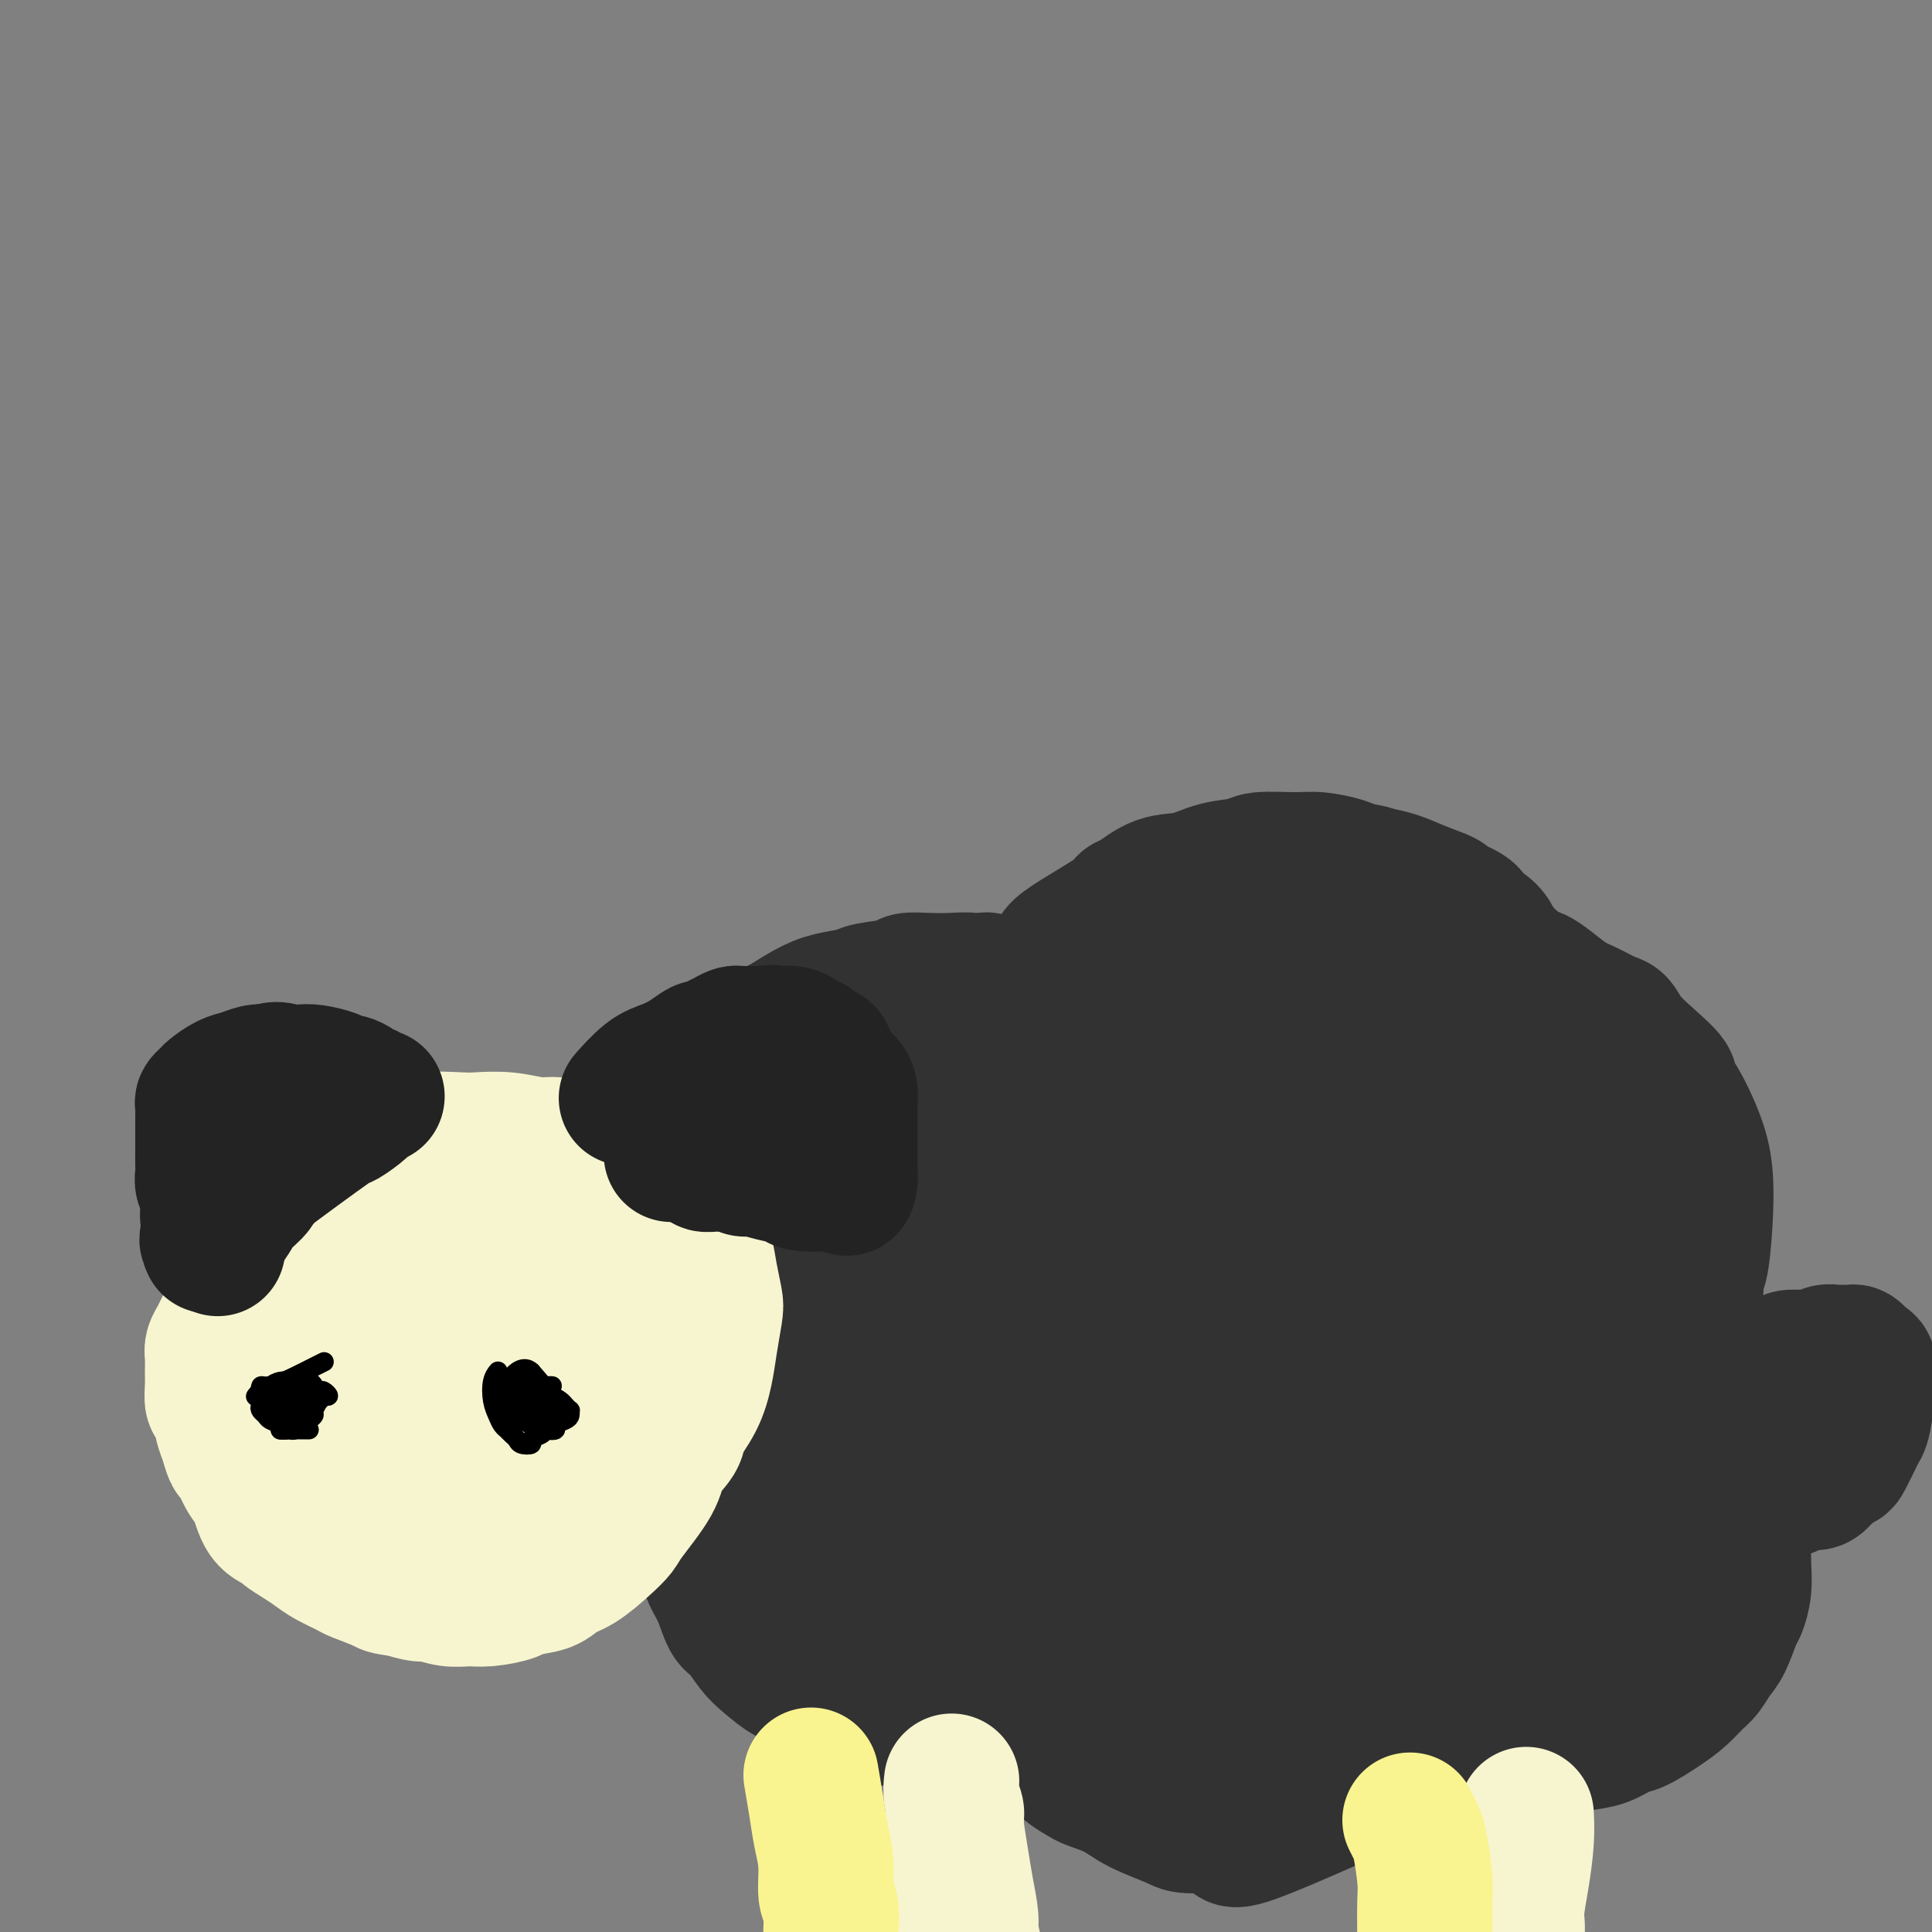
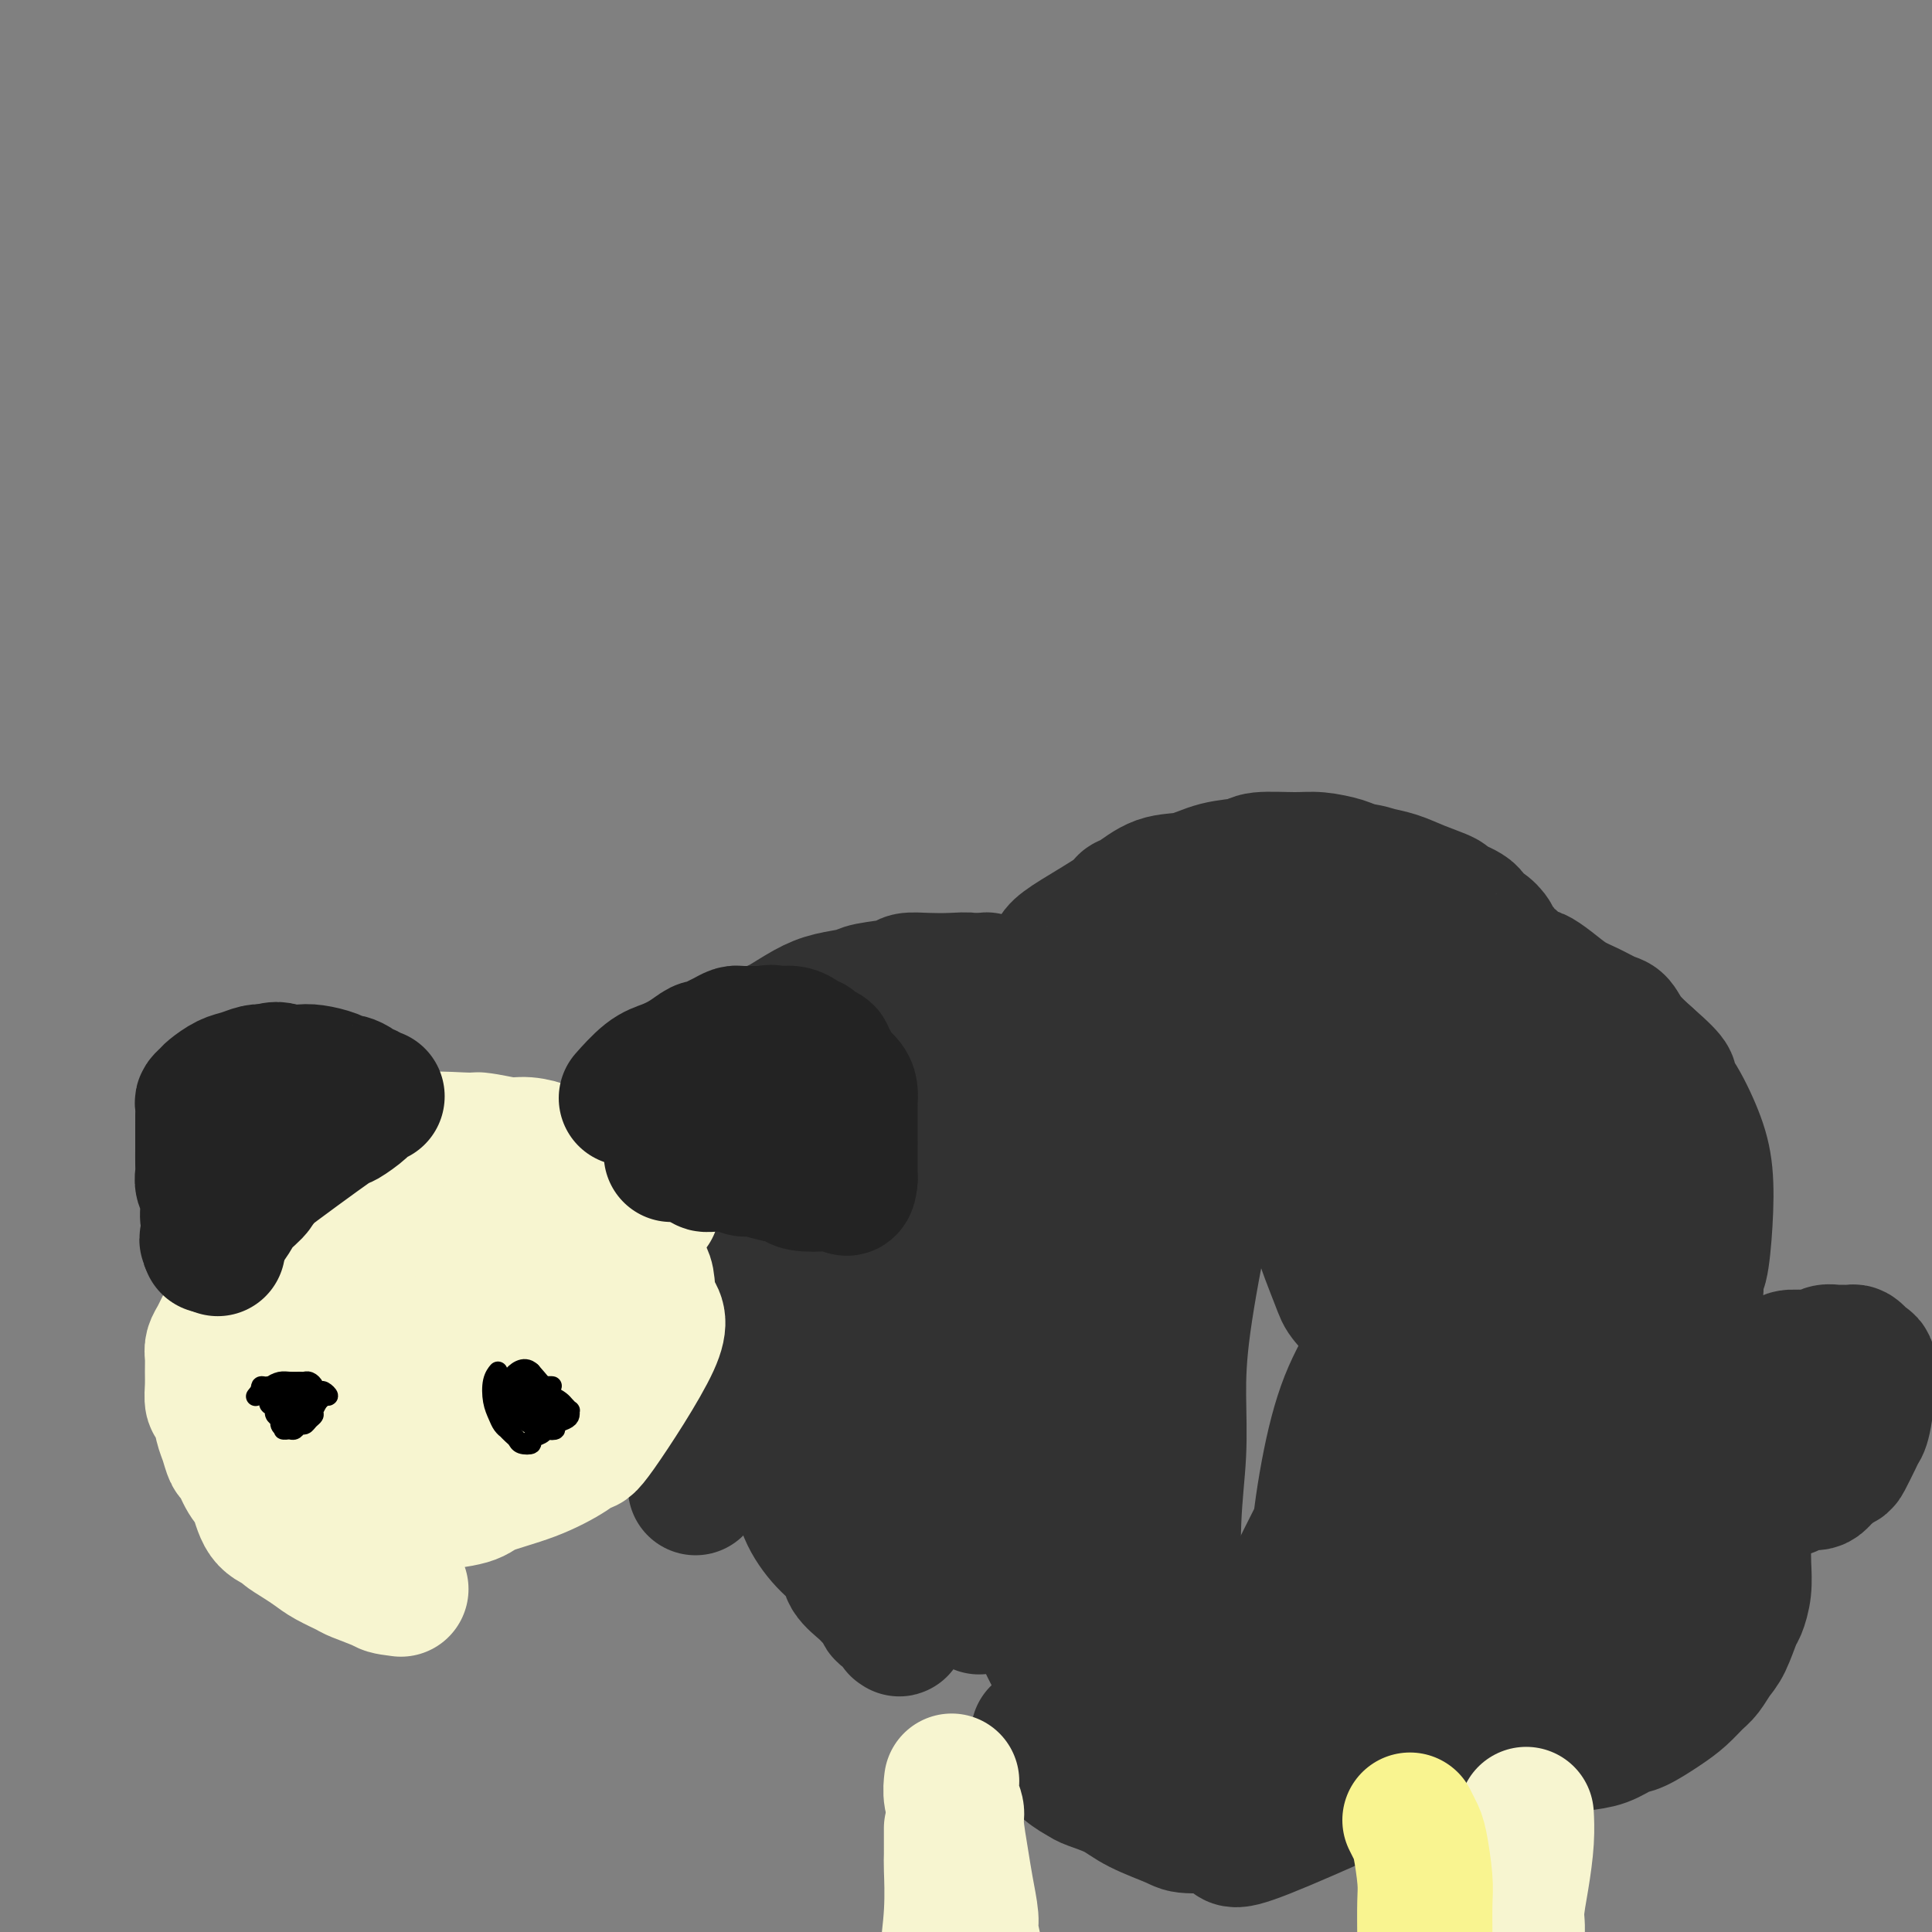
<svg xmlns="http://www.w3.org/2000/svg" viewBox="0 0 400 400" version="1.1">
  <rect x="0" y="0" width="400" height="400" fill="#808080" stroke="none" />
  <g fill="none" stroke="#323232" stroke-width="28" stroke-linecap="round" stroke-linejoin="round">
    <path d="M138,262c-0.000,-0.001 -0.000,-0.001 0,0c0.000,0.001 0.001,0.005 0,0c-0.001,-0.005 -0.004,-0.019 0,0c0.004,0.019 0.014,0.070 0,0c-0.014,-0.070 -0.054,-0.261 0,0c0.054,0.261 0.201,0.974 0,0c-0.201,-0.974 -0.749,-3.635 -1,-6c-0.251,-2.365 -0.206,-4.433 0,-6c0.206,-1.567 0.572,-2.632 1,-4c0.428,-1.368 0.919,-3.040 1,-4c0.081,-0.960 -0.248,-1.207 0,-2c0.248,-0.793 1.073,-2.133 2,-4c0.927,-1.867 1.956,-4.261 3,-6c1.044,-1.739 2.101,-2.825 3,-4c0.899,-1.175 1.638,-2.441 2,-3c0.362,-0.559 0.345,-0.410 1,-1c0.655,-0.590 1.980,-1.919 3,-3c1.020,-1.081 1.734,-1.914 3,-3c1.266,-1.086 3.085,-2.423 4,-3c0.915,-0.577 0.926,-0.392 2,-1c1.074,-0.608 3.209,-2.008 5,-3c1.791,-0.992 3.237,-1.576 5,-2c1.763,-0.424 3.842,-0.688 5,-1c1.158,-0.312 1.393,-0.672 3,-1c1.607,-0.328 4.585,-0.625 6,-1c1.415,-0.375 1.266,-0.829 2,-1c0.734,-0.171 2.351,-0.060 4,0c1.649,0.060 3.328,0.068 5,0c1.672,-0.068 3.335,-0.210 4,0c0.665,0.210 0.333,0.774 1,1c0.667,0.226 2.334,0.113 4,0" />
    <path d="M206,204c4.351,0.072 2.227,0.751 2,1c-0.227,0.249 1.442,0.066 2,0c0.558,-0.066 0.006,-0.017 0,0c-0.006,0.017 0.533,0.002 1,0c0.467,-0.002 0.860,0.011 1,0c0.140,-0.011 0.026,-0.045 0,0c-0.026,0.045 0.037,0.167 0,0c-0.037,-0.167 -0.175,-0.625 0,-1c0.175,-0.375 0.661,-0.666 1,-1c0.339,-0.334 0.529,-0.709 1,-1c0.471,-0.291 1.223,-0.497 2,-1c0.777,-0.503 1.580,-1.301 2,-2c0.420,-0.699 0.456,-1.298 1,-2c0.544,-0.702 1.596,-1.505 4,-3c2.404,-1.495 6.161,-3.681 8,-5c1.839,-1.319 1.760,-1.772 2,-2c0.240,-0.228 0.800,-0.232 2,-1c1.200,-0.768 3.041,-2.301 5,-3c1.959,-0.699 4.036,-0.565 6,-1c1.964,-0.435 3.815,-1.438 6,-2c2.185,-0.562 4.704,-0.684 6,-1c1.296,-0.316 1.369,-0.828 3,-1c1.631,-0.172 4.819,-0.005 7,0c2.181,0.005 3.357,-0.153 5,0c1.643,0.153 3.755,0.615 5,1c1.245,0.385 1.622,0.692 2,1" />
    <path d="M280,180c3.889,0.500 4.110,0.749 5,1c0.890,0.251 2.449,0.504 4,1c1.551,0.496 3.094,1.236 5,2c1.906,0.764 4.177,1.552 5,2c0.823,0.448 0.200,0.558 1,1c0.800,0.442 3.023,1.218 4,2c0.977,0.782 0.710,1.572 1,2c0.290,0.428 1.139,0.496 2,1c0.861,0.504 1.733,1.444 2,2c0.267,0.556 -0.072,0.727 0,1c0.072,0.273 0.555,0.648 1,1c0.445,0.352 0.850,0.683 1,1c0.150,0.317 0.043,0.621 0,1c-0.043,0.379 -0.023,0.831 0,1c0.023,0.169 0.048,0.053 0,0c-0.048,-0.053 -0.169,-0.043 0,0c0.169,0.043 0.627,0.121 1,0c0.373,-0.121 0.662,-0.440 1,0c0.338,0.440 0.726,1.640 1,2c0.274,0.360 0.436,-0.118 1,0c0.564,0.118 1.532,0.832 2,1c0.468,0.168 0.436,-0.211 1,0c0.564,0.211 1.723,1.011 3,2c1.277,0.989 2.672,2.168 4,3c1.328,0.832 2.588,1.317 4,2c1.412,0.683 2.976,1.565 4,2c1.024,0.435 1.506,0.425 2,1c0.494,0.575 0.998,1.736 2,3c1.002,1.264 2.501,2.632 4,4" />
    <path d="M341,219c6.565,5.696 4.478,4.935 4,5c-0.478,0.065 0.654,0.957 2,3c1.346,2.043 2.906,5.238 4,8c1.094,2.762 1.720,5.093 2,8c0.280,2.907 0.212,6.392 0,10c-0.212,3.608 -0.569,7.338 -1,9c-0.431,1.662 -0.935,1.255 -1,2c-0.065,0.745 0.310,2.643 0,4c-0.310,1.357 -1.305,2.173 -2,3c-0.695,0.827 -1.089,1.664 -2,3c-0.911,1.336 -2.338,3.170 -3,4c-0.662,0.830 -0.559,0.656 -1,1c-0.441,0.344 -1.425,1.206 -2,2c-0.575,0.794 -0.743,1.519 -1,2c-0.257,0.481 -0.605,0.718 -1,1c-0.395,0.282 -0.836,0.610 -1,1c-0.164,0.390 -0.052,0.844 0,1c0.052,0.156 0.042,0.016 0,0c-0.042,-0.016 -0.118,0.094 0,0c0.118,-0.094 0.429,-0.390 1,0c0.571,0.390 1.404,1.468 2,2c0.596,0.532 0.957,0.520 2,1c1.043,0.480 2.768,1.452 4,2c1.232,0.548 1.969,0.673 3,1c1.031,0.327 2.354,0.857 3,1c0.646,0.143 0.613,-0.102 1,0c0.387,0.102 1.193,0.551 2,1" />
    <path d="M356,294c2.747,1.451 1.114,0.078 1,1c-0.114,0.922 1.290,4.139 2,6c0.710,1.861 0.727,2.366 1,4c0.273,1.634 0.802,4.396 1,7c0.198,2.604 0.065,5.051 0,7c-0.065,1.949 -0.062,3.400 0,5c0.062,1.600 0.182,3.348 0,5c-0.182,1.652 -0.668,3.209 -1,4c-0.332,0.791 -0.511,0.816 -1,2c-0.489,1.184 -1.288,3.528 -2,5c-0.712,1.472 -1.336,2.073 -2,3c-0.664,0.927 -1.368,2.178 -2,3c-0.632,0.822 -1.193,1.213 -2,2c-0.807,0.787 -1.860,1.969 -3,3c-1.140,1.031 -2.368,1.911 -4,3c-1.632,1.089 -3.667,2.386 -5,3c-1.333,0.614 -1.963,0.544 -3,1c-1.037,0.456 -2.482,1.439 -4,2c-1.518,0.561 -3.109,0.700 -5,1c-1.891,0.300 -4.083,0.760 -6,1c-1.917,0.240 -3.560,0.261 -6,0c-2.440,-0.261 -5.676,-0.802 -7,-1c-1.324,-0.198 -0.737,-0.053 -1,0c-0.263,0.053 -1.377,0.014 -2,0c-0.623,-0.014 -0.755,-0.004 -1,0c-0.245,0.004 -0.602,0.001 -1,0c-0.398,-0.001 -0.838,-0.000 -1,0c-0.162,0.000 -0.046,0.000 0,0c0.046,-0.000 0.023,-0.000 0,0" />
    <path d="M302,361c-4.626,0.151 -1.192,0.027 0,0c1.192,-0.027 0.143,0.043 0,0c-0.143,-0.043 0.622,-0.197 0,0c-0.622,0.197 -2.629,0.747 -1,0c1.629,-0.747 6.894,-2.790 -1,1c-7.894,3.790 -28.947,13.413 -38,17c-9.053,3.587 -6.107,1.137 -7,0c-0.893,-1.137 -5.626,-0.963 -8,-1c-2.374,-0.037 -2.389,-0.286 -4,-1c-1.611,-0.714 -4.818,-1.895 -7,-3c-2.182,-1.105 -3.337,-2.135 -5,-3c-1.663,-0.865 -3.833,-1.565 -5,-2c-1.167,-0.435 -1.331,-0.604 -2,-1c-0.669,-0.396 -1.842,-1.020 -3,-2c-1.158,-0.980 -2.300,-2.318 -3,-3c-0.700,-0.682 -0.958,-0.708 -1,-1c-0.042,-0.292 0.132,-0.849 0,-1c-0.132,-0.151 -0.572,0.104 -1,0c-0.428,-0.104 -0.846,-0.566 -1,-1c-0.154,-0.434 -0.044,-0.838 0,-1c0.044,-0.162 0.022,-0.081 0,0" />
-     <path d="M215,359c-3.435,-2.320 -1.523,-0.621 -1,0c0.523,0.621 -0.343,0.163 -1,0c-0.657,-0.163 -1.103,-0.032 -2,0c-0.897,0.032 -2.243,-0.034 -3,0c-0.757,0.034 -0.924,0.167 -2,0c-1.076,-0.167 -3.060,-0.635 -5,-1c-1.940,-0.365 -3.838,-0.626 -6,-1c-2.162,-0.374 -4.590,-0.861 -6,-1c-1.410,-0.139 -1.802,0.071 -3,0c-1.198,-0.071 -3.201,-0.423 -5,-1c-1.799,-0.577 -3.395,-1.379 -5,-2c-1.605,-0.621 -3.220,-1.060 -5,-2c-1.780,-0.940 -3.727,-2.382 -5,-3c-1.273,-0.618 -1.874,-0.414 -3,-1c-1.126,-0.586 -2.777,-1.963 -4,-3c-1.223,-1.037 -2.019,-1.736 -3,-3c-0.981,-1.264 -2.147,-3.094 -3,-4c-0.853,-0.906 -1.394,-0.887 -2,-2c-0.606,-1.113 -1.276,-3.358 -2,-5c-0.724,-1.642 -1.500,-2.679 -2,-4c-0.500,-1.321 -0.722,-2.924 -1,-4c-0.278,-1.076 -0.610,-1.623 -1,-2c-0.390,-0.377 -0.836,-0.582 -1,-1c-0.164,-0.418 -0.044,-1.047 0,-2c0.044,-0.953 0.012,-2.229 0,-3c-0.012,-0.771 -0.003,-1.035 0,-1c0.003,0.035 0.001,0.370 0,0c-0.001,-0.370 -0.000,-1.446 0,-2c0.000,-0.554 0.000,-0.587 0,-1c-0.000,-0.413 -0.000,-1.207 0,-2" />
    <path d="M144,308c0.017,-2.068 0.061,-1.736 0,-2c-0.061,-0.264 -0.227,-1.122 0,-2c0.227,-0.878 0.848,-1.776 1,-3c0.152,-1.224 -0.166,-2.776 0,-4c0.166,-1.224 0.817,-2.121 1,-4c0.183,-1.879 -0.101,-4.741 0,-6c0.101,-1.259 0.586,-0.915 1,-2c0.414,-1.085 0.758,-3.599 1,-6c0.242,-2.401 0.382,-4.689 1,-7c0.618,-2.311 1.712,-4.643 2,-6c0.288,-1.357 -0.232,-1.737 0,-3c0.232,-1.263 1.217,-3.409 2,-5c0.783,-1.591 1.365,-2.628 2,-4c0.635,-1.372 1.323,-3.080 2,-4c0.677,-0.920 1.345,-1.052 2,-2c0.655,-0.948 1.299,-2.711 2,-4c0.701,-1.289 1.460,-2.103 2,-3c0.540,-0.897 0.862,-1.875 2,-3c1.138,-1.125 3.093,-2.396 4,-3c0.907,-0.604 0.768,-0.539 1,-1c0.232,-0.461 0.837,-1.447 1,-2c0.163,-0.553 -0.114,-0.674 0,-1c0.114,-0.326 0.619,-0.858 1,-1c0.381,-0.142 0.638,0.106 1,0c0.362,-0.106 0.829,-0.566 1,-1c0.171,-0.434 0.046,-0.843 0,-1c-0.046,-0.157 -0.012,-0.063 0,0c0.012,0.063 0.003,0.094 0,0c-0.003,-0.094 -0.001,-0.313 0,0c0.001,0.313 0.000,1.156 0,2" />
    <path d="M174,230c0.909,-0.338 -1.318,2.816 -3,7c-1.682,4.184 -2.820,9.396 -4,14c-1.180,4.604 -2.404,8.599 -3,11c-0.596,2.401 -0.565,3.208 -1,5c-0.435,1.792 -1.336,4.567 -2,7c-0.664,2.433 -1.091,4.522 -1,8c0.091,3.478 0.701,8.345 1,11c0.299,2.655 0.287,3.099 1,5c0.713,1.901 2.150,5.261 3,8c0.850,2.739 1.113,4.859 2,7c0.887,2.141 2.397,4.302 4,6c1.603,1.698 3.299,2.931 4,4c0.701,1.069 0.405,1.973 1,3c0.595,1.027 2.080,2.177 3,3c0.920,0.823 1.276,1.321 2,2c0.724,0.679 1.815,1.540 2,2c0.185,0.460 -0.537,0.518 0,1c0.537,0.482 2.334,1.389 3,2c0.666,0.611 0.203,0.927 0,1c-0.203,0.073 -0.146,-0.095 0,0c0.146,0.095 0.380,0.455 0,0c-0.380,-0.455 -1.376,-1.723 -3,-4c-1.624,-2.277 -3.877,-5.562 -6,-10c-2.123,-4.438 -4.116,-10.027 -5,-13c-0.884,-2.973 -0.657,-3.330 -1,-6c-0.343,-2.670 -1.255,-7.655 -2,-12c-0.745,-4.345 -1.323,-8.051 -1,-12c0.323,-3.949 1.549,-8.140 3,-13c1.451,-4.860 3.129,-10.389 5,-15c1.871,-4.611 3.936,-8.306 6,-12" />
    <path d="M182,240c2.593,-6.881 2.075,-4.084 3,-5c0.925,-0.916 3.295,-5.544 5,-9c1.705,-3.456 2.747,-5.738 4,-8c1.253,-2.262 2.718,-4.504 4,-6c1.282,-1.496 2.382,-2.246 3,-3c0.618,-0.754 0.754,-1.512 1,-2c0.246,-0.488 0.601,-0.704 1,-1c0.399,-0.296 0.842,-0.670 1,-1c0.158,-0.330 0.032,-0.616 0,-1c-0.032,-0.384 0.030,-0.868 0,-1c-0.030,-0.132 -0.153,0.086 0,0c0.153,-0.086 0.582,-0.477 0,1c-0.582,1.477 -2.176,4.823 -3,7c-0.824,2.177 -0.879,3.184 -2,6c-1.121,2.816 -3.307,7.440 -5,11c-1.693,3.560 -2.892,6.055 -4,9c-1.108,2.945 -2.126,6.338 -3,10c-0.874,3.662 -1.603,7.592 -2,10c-0.397,2.408 -0.462,3.294 -1,6c-0.538,2.706 -1.548,7.231 -2,11c-0.452,3.769 -0.344,6.782 0,10c0.344,3.218 0.926,6.642 1,9c0.074,2.358 -0.359,3.649 1,8c1.359,4.351 4.510,11.760 6,15c1.490,3.240 1.319,2.310 2,3c0.681,0.690 2.213,3.000 3,4c0.787,1.000 0.830,0.691 1,1c0.170,0.309 0.469,1.237 1,2c0.531,0.763 1.295,1.361 2,2c0.705,0.639 1.353,1.320 2,2" />
    <path d="M201,330c2.868,4.729 1.539,2.051 1,1c-0.539,-1.051 -0.286,-0.476 0,0c0.286,0.476 0.606,0.851 1,1c0.394,0.149 0.863,0.070 1,0c0.137,-0.070 -0.060,-0.133 0,0c0.060,0.133 0.375,0.461 1,-1c0.625,-1.461 1.561,-4.712 2,-7c0.439,-2.288 0.382,-3.612 1,-8c0.618,-4.388 1.913,-11.840 3,-18c1.087,-6.160 1.967,-11.028 3,-16c1.033,-4.972 2.219,-10.049 3,-13c0.781,-2.951 1.156,-3.777 2,-7c0.844,-3.223 2.158,-8.843 4,-14c1.842,-5.157 4.213,-9.849 6,-14c1.787,-4.151 2.990,-7.759 4,-10c1.010,-2.241 1.829,-3.116 3,-5c1.171,-1.884 2.696,-4.777 4,-7c1.304,-2.223 2.388,-3.775 3,-5c0.612,-1.225 0.753,-2.123 1,-3c0.247,-0.877 0.599,-1.734 1,-2c0.401,-0.266 0.852,0.059 1,0c0.148,-0.059 -0.008,-0.501 0,-1c0.008,-0.499 0.178,-1.055 0,-1c-0.178,0.055 -0.706,0.721 -1,1c-0.294,0.279 -0.356,0.172 -2,2c-1.644,1.828 -4.872,5.592 -8,10c-3.128,4.408 -6.158,9.460 -9,14c-2.842,4.540 -5.496,8.569 -7,11c-1.504,2.431 -1.858,3.266 -3,6c-1.142,2.734 -3.071,7.367 -5,12" />
    <path d="M211,256c-4.760,8.944 -4.660,9.804 -5,13c-0.340,3.196 -1.118,8.727 -2,14c-0.882,5.273 -1.867,10.289 -2,13c-0.133,2.711 0.585,3.116 1,5c0.415,1.884 0.527,5.248 1,8c0.473,2.752 1.307,4.891 2,7c0.693,2.109 1.243,4.187 2,6c0.757,1.813 1.719,3.361 2,4c0.281,0.639 -0.121,0.368 0,1c0.121,0.632 0.763,2.167 1,3c0.237,0.833 0.070,0.963 0,1c-0.070,0.037 -0.041,-0.018 0,0c0.041,0.018 0.095,0.110 0,0c-0.095,-0.110 -0.337,-0.422 -1,-3c-0.663,-2.578 -1.745,-7.422 -3,-14c-1.255,-6.578 -2.683,-14.889 -4,-23c-1.317,-8.111 -2.523,-16.020 -3,-20c-0.477,-3.980 -0.226,-4.030 0,-8c0.226,-3.970 0.428,-11.861 1,-16c0.572,-4.139 1.513,-4.526 2,-5c0.487,-0.474 0.521,-1.036 3,-5c2.479,-3.964 7.402,-11.332 10,-15c2.598,-3.668 2.870,-3.637 5,-6c2.130,-2.363 6.119,-7.119 9,-10c2.881,-2.881 4.656,-3.886 6,-5c1.344,-1.114 2.259,-2.337 3,-3c0.741,-0.663 1.309,-0.766 2,-1c0.691,-0.234 1.505,-0.599 2,-1c0.495,-0.401 0.672,-0.839 1,-1c0.328,-0.161 0.808,-0.046 1,0c0.192,0.046 0.096,0.023 0,0" />
    <path d="M245,195c3.308,-1.975 -0.422,3.588 -3,8c-2.578,4.412 -4.002,7.673 -6,11c-1.998,3.327 -4.568,6.719 -7,11c-2.432,4.281 -4.724,9.451 -6,12c-1.276,2.549 -1.536,2.476 -3,5c-1.464,2.524 -4.131,7.645 -6,12c-1.869,4.355 -2.938,7.943 -4,12c-1.062,4.057 -2.115,8.581 -3,14c-0.885,5.419 -1.601,11.731 -2,15c-0.399,3.269 -0.479,3.495 0,6c0.479,2.505 1.518,7.288 2,11c0.482,3.712 0.408,6.352 1,9c0.592,2.648 1.849,5.303 3,8c1.151,2.697 2.196,5.437 3,7c0.804,1.563 1.368,1.948 2,3c0.632,1.052 1.332,2.769 2,4c0.668,1.231 1.303,1.975 2,3c0.697,1.025 1.454,2.331 2,3c0.546,0.669 0.879,0.701 1,1c0.121,0.299 0.030,0.864 0,1c-0.030,0.136 -0.001,-0.159 0,0c0.001,0.159 -0.028,0.770 0,1c0.028,0.230 0.113,0.078 0,0c-0.113,-0.078 -0.425,-0.081 -1,-1c-0.575,-0.919 -1.414,-2.755 -2,-4c-0.586,-1.245 -0.920,-1.901 -2,-4c-1.080,-2.099 -2.906,-5.642 -4,-9c-1.094,-3.358 -1.455,-6.531 -2,-10c-0.545,-3.469 -1.272,-7.235 -2,-11" />
    <path d="M210,313c-0.946,-4.919 -1.312,-6.717 -1,-11c0.312,-4.283 1.302,-11.049 2,-15c0.698,-3.951 1.104,-5.085 2,-9c0.896,-3.915 2.283,-10.610 4,-16c1.717,-5.390 3.765,-9.475 6,-14c2.235,-4.525 4.657,-9.491 7,-14c2.343,-4.509 4.608,-8.560 6,-11c1.392,-2.440 1.911,-3.268 3,-5c1.089,-1.732 2.748,-4.367 4,-6c1.252,-1.633 2.096,-2.265 3,-3c0.904,-0.735 1.867,-1.573 2,-2c0.133,-0.427 -0.564,-0.444 0,-1c0.564,-0.556 2.389,-1.652 3,-2c0.611,-0.348 0.010,0.052 0,0c-0.010,-0.052 0.573,-0.554 1,-1c0.427,-0.446 0.699,-0.834 1,-1c0.301,-0.166 0.631,-0.109 1,0c0.369,0.109 0.778,0.269 1,0c0.222,-0.269 0.258,-0.968 0,1c-0.258,1.968 -0.812,6.604 -1,9c-0.188,2.396 -0.012,2.553 -1,6c-0.988,3.447 -3.140,10.185 -5,16c-1.860,5.815 -3.427,10.709 -5,16c-1.573,5.291 -3.150,10.980 -4,14c-0.850,3.020 -0.971,3.372 -2,7c-1.029,3.628 -2.966,10.533 -4,16c-1.034,5.467 -1.164,9.496 -1,13c0.164,3.504 0.621,6.482 1,10c0.379,3.518 0.680,7.577 1,10c0.320,2.423 0.660,3.212 1,4" />
    <path d="M235,324c0.674,7.246 1.360,6.861 2,8c0.640,1.139 1.233,3.800 2,6c0.767,2.200 1.708,3.937 2,5c0.292,1.063 -0.065,1.451 0,2c0.065,0.549 0.553,1.257 1,2c0.447,0.743 0.852,1.520 1,2c0.148,0.480 0.040,0.664 0,1c-0.040,0.336 -0.011,0.825 0,1c0.011,0.175 0.003,0.037 0,0c-0.003,-0.037 -0.000,0.026 0,0c0.000,-0.026 -0.001,-0.143 0,0c0.001,0.143 0.004,0.546 0,-2c-0.004,-2.546 -0.015,-8.041 0,-11c0.015,-2.959 0.057,-3.383 0,-7c-0.057,-3.617 -0.213,-10.428 0,-16c0.213,-5.572 0.795,-9.904 1,-14c0.205,-4.096 0.031,-7.954 0,-12c-0.031,-4.046 0.079,-8.278 1,-15c0.921,-6.722 2.651,-15.934 4,-22c1.349,-6.066 2.317,-8.984 3,-12c0.683,-3.016 1.080,-6.128 2,-9c0.920,-2.872 2.364,-5.504 3,-7c0.636,-1.496 0.463,-1.857 1,-3c0.537,-1.143 1.784,-3.070 3,-5c1.216,-1.930 2.402,-3.865 3,-5c0.598,-1.135 0.608,-1.470 1,-2c0.392,-0.530 1.167,-1.256 2,-2c0.833,-0.744 1.724,-1.508 2,-2c0.276,-0.492 -0.064,-0.712 0,-1c0.064,-0.288 0.532,-0.644 1,-1" />
-     <path d="M270,203c2.019,-3.012 1.067,-1.544 1,-1c-0.067,0.544 0.753,0.162 1,0c0.247,-0.162 -0.078,-0.104 0,0c0.078,0.104 0.559,0.254 1,0c0.441,-0.254 0.843,-0.912 1,1c0.157,1.912 0.070,6.395 0,9c-0.070,2.605 -0.124,3.333 -1,7c-0.876,3.667 -2.573,10.274 -4,17c-1.427,6.726 -2.584,13.571 -4,20c-1.416,6.429 -3.091,12.442 -4,16c-0.909,3.558 -1.053,4.662 -2,9c-0.947,4.338 -2.698,11.910 -4,18c-1.302,6.090 -2.153,10.698 -3,15c-0.847,4.302 -1.688,8.298 -2,12c-0.312,3.702 -0.095,7.111 0,9c0.095,1.889 0.068,2.258 0,4c-0.068,1.742 -0.177,4.855 0,7c0.177,2.145 0.640,3.320 1,5c0.360,1.680 0.618,3.864 1,5c0.382,1.136 0.887,1.222 1,2c0.113,0.778 -0.167,2.246 0,3c0.167,0.754 0.782,0.792 1,1c0.218,0.208 0.038,0.585 0,1c-0.038,0.415 0.066,0.868 1,1c0.934,0.132 2.696,-0.058 4,0c1.304,0.058 2.148,0.364 3,0c0.852,-0.364 1.713,-1.396 3,-2c1.287,-0.604 3.000,-0.778 4,-1c1.000,-0.222 1.286,-0.492 2,-1c0.714,-0.508 1.857,-1.254 3,-2" />
    <path d="M274,358c3.510,-1.090 2.786,-0.814 3,-1c0.214,-0.186 1.367,-0.834 2,-1c0.633,-0.166 0.747,0.152 1,0c0.253,-0.152 0.644,-0.772 1,-1c0.356,-0.228 0.677,-0.062 1,0c0.323,0.062 0.647,0.020 1,0c0.353,-0.020 0.735,-0.016 1,0c0.265,0.016 0.413,0.046 -1,0c-1.413,-0.046 -4.385,-0.166 -6,0c-1.615,0.166 -1.871,0.619 -4,1c-2.129,0.381 -6.129,0.691 -9,1c-2.871,0.309 -4.612,0.618 -6,1c-1.388,0.382 -2.422,0.835 -3,1c-0.578,0.165 -0.698,0.040 -1,0c-0.302,-0.040 -0.785,0.004 -1,0c-0.215,-0.004 -0.163,-0.058 0,0c0.163,0.058 0.435,0.226 2,0c1.565,-0.226 4.423,-0.847 5,-1c0.577,-0.153 -1.126,0.163 4,-1c5.126,-1.163 17.083,-3.803 23,-5c5.917,-1.197 5.795,-0.951 6,-1c0.205,-0.049 0.737,-0.394 2,-1c1.263,-0.606 3.256,-1.472 5,-2c1.744,-0.528 3.239,-0.719 5,-1c1.761,-0.281 3.789,-0.652 5,-1c1.211,-0.348 1.606,-0.674 2,-1" />
    <path d="M312,345c9.534,-2.343 4.868,-1.202 4,-1c-0.868,0.202 2.060,-0.537 4,-1c1.940,-0.463 2.891,-0.650 4,-1c1.109,-0.350 2.377,-0.863 3,-1c0.623,-0.137 0.600,0.103 1,0c0.400,-0.103 1.221,-0.549 2,-1c0.779,-0.451 1.515,-0.909 2,-1c0.485,-0.091 0.720,0.183 1,0c0.280,-0.183 0.605,-0.823 1,-1c0.395,-0.177 0.860,0.108 1,0c0.140,-0.108 -0.046,-0.610 0,-1c0.046,-0.390 0.325,-0.669 1,-1c0.675,-0.331 1.747,-0.713 2,-1c0.253,-0.287 -0.312,-0.480 0,-1c0.312,-0.520 1.501,-1.368 2,-2c0.499,-0.632 0.307,-1.047 1,-3c0.693,-1.953 2.271,-5.443 3,-6c0.729,-0.557 0.609,1.821 2,-5c1.391,-6.821 4.292,-22.839 5,-29c0.708,-6.161 -0.778,-2.464 -2,-2c-1.222,0.464 -2.182,-2.303 -3,-4c-0.818,-1.697 -1.495,-2.322 -3,-3c-1.505,-0.678 -3.840,-1.408 -5,-2c-1.160,-0.592 -1.146,-1.045 -3,-1c-1.854,0.045 -5.576,0.589 -9,1c-3.424,0.411 -6.550,0.689 -9,1c-2.450,0.311 -4.225,0.656 -6,1" />
    <path d="M311,280c-4.355,0.656 -3.242,0.795 -3,1c0.242,0.205 -0.387,0.475 -1,1c-0.613,0.525 -1.212,1.306 -2,3c-0.788,1.694 -1.767,4.301 -2,7c-0.233,2.699 0.280,5.491 1,9c0.720,3.509 1.646,7.736 2,10c0.354,2.264 0.137,2.563 1,5c0.863,2.437 2.805,7.010 4,11c1.195,3.990 1.641,7.397 2,10c0.359,2.603 0.630,4.402 1,6c0.370,1.598 0.837,2.997 1,4c0.163,1.003 0.020,1.612 0,2c-0.020,0.388 0.082,0.555 0,1c-0.082,0.445 -0.350,1.170 0,0c0.350,-1.170 1.316,-4.233 2,-6c0.684,-1.767 1.086,-2.238 2,-7c0.914,-4.762 2.339,-13.815 4,-21c1.661,-7.185 3.559,-12.503 5,-17c1.441,-4.497 2.424,-8.173 3,-11c0.576,-2.827 0.746,-4.805 1,-6c0.254,-1.195 0.593,-1.606 1,-2c0.407,-0.394 0.882,-0.771 1,-1c0.118,-0.229 -0.122,-0.308 0,-1c0.122,-0.692 0.607,-1.995 1,0c0.393,1.995 0.695,7.290 1,9c0.305,1.710 0.615,-0.163 1,8c0.385,8.163 0.845,26.363 1,34c0.155,7.637 0.003,4.710 0,4c-0.003,-0.710 0.142,0.797 0,2c-0.142,1.203 -0.571,2.101 -1,3" />
    <path d="M337,338c0.378,9.334 -0.178,3.169 -1,1c-0.822,-2.169 -1.909,-0.342 -4,-4c-2.091,-3.658 -5.187,-12.800 -7,-18c-1.813,-5.200 -2.342,-6.458 -3,-11c-0.658,-4.542 -1.444,-12.368 -2,-18c-0.556,-5.632 -0.881,-9.068 -1,-12c-0.119,-2.932 -0.031,-5.358 0,-7c0.031,-1.642 0.004,-2.498 0,-3c-0.004,-0.502 0.014,-0.648 0,-1c-0.014,-0.352 -0.060,-0.910 0,-1c0.060,-0.090 0.225,0.289 -1,6c-1.225,5.711 -3.839,16.756 -5,23c-1.161,6.244 -0.869,7.688 -2,13c-1.131,5.312 -3.687,14.491 -5,21c-1.313,6.509 -1.384,10.349 -2,13c-0.616,2.651 -1.776,4.113 -2,6c-0.224,1.887 0.488,4.198 -2,2c-2.488,-2.198 -8.178,-8.904 -11,-14c-2.822,-5.096 -2.777,-8.582 -3,-12c-0.223,-3.418 -0.714,-6.769 -1,-10c-0.286,-3.231 -0.367,-6.344 0,-11c0.367,-4.656 1.180,-10.857 2,-16c0.820,-5.143 1.646,-9.229 2,-12c0.354,-2.771 0.237,-4.228 1,-6c0.763,-1.772 2.407,-3.861 3,-5c0.593,-1.139 0.137,-1.330 1,-2c0.863,-0.670 3.046,-1.819 5,-3c1.954,-1.181 3.680,-2.395 5,-3c1.320,-0.605 2.234,-0.601 3,2c0.766,2.601 1.383,7.801 2,13" />
    <path d="M309,269c0.900,3.974 0.649,6.409 -1,12c-1.649,5.591 -4.696,14.339 -7,20c-2.304,5.661 -3.865,8.237 -6,11c-2.135,2.763 -4.843,5.713 -6,7c-1.157,1.287 -0.764,0.909 -2,2c-1.236,1.091 -4.102,3.649 -6,5c-1.898,1.351 -2.830,1.495 -4,2c-1.170,0.505 -2.580,1.370 -3,1c-0.420,-0.370 0.149,-1.976 0,-3c-0.149,-1.024 -1.015,-1.465 -1,-5c0.015,-3.535 0.910,-10.164 2,-16c1.090,-5.836 2.373,-10.881 4,-15c1.627,-4.119 3.597,-7.313 5,-10c1.403,-2.687 2.240,-4.866 3,-6c0.760,-1.134 1.445,-1.224 2,-2c0.555,-0.776 0.981,-2.238 1,-2c0.019,0.238 -0.370,2.176 1,0c1.370,-2.176 4.497,-8.466 1,2c-3.497,10.466 -13.619,37.686 -19,51c-5.381,13.314 -6.020,12.720 -7,14c-0.980,1.280 -2.302,4.434 -3,6c-0.698,1.566 -0.773,1.543 -1,2c-0.227,0.457 -0.605,1.394 -1,2c-0.395,0.606 -0.805,0.883 -1,1c-0.195,0.117 -0.174,0.076 1,-3c1.174,-3.076 3.500,-9.185 5,-13c1.500,-3.815 2.173,-5.335 4,-9c1.827,-3.665 4.808,-9.476 7,-14c2.192,-4.524 3.596,-7.762 5,-11" />
    <path d="M282,298c4.123,-8.876 3.931,-6.567 4,-6c0.069,0.567 0.400,-0.607 1,-2c0.600,-1.393 1.468,-3.003 2,-4c0.532,-0.997 0.728,-1.380 1,-2c0.272,-0.620 0.619,-1.478 1,-2c0.381,-0.522 0.796,-0.707 1,-1c0.204,-0.293 0.198,-0.695 0,-1c-0.198,-0.305 -0.589,-0.515 -1,-1c-0.411,-0.485 -0.842,-1.246 -2,-2c-1.158,-0.754 -3.044,-1.500 -5,-3c-1.956,-1.500 -3.982,-3.754 -5,-5c-1.018,-1.246 -1.027,-1.486 -2,-4c-0.973,-2.514 -2.909,-7.304 -4,-11c-1.091,-3.696 -1.337,-6.298 -1,-9c0.337,-2.702 1.258,-5.504 2,-7c0.742,-1.496 1.306,-1.686 2,-3c0.694,-1.314 1.517,-3.752 5,-7c3.483,-3.248 9.624,-7.304 15,-10c5.376,-2.696 9.985,-4.030 14,-4c4.015,0.030 7.434,1.426 9,2c1.566,0.574 1.279,0.326 2,1c0.721,0.674 2.450,2.272 3,5c0.550,2.728 -0.077,6.588 -1,10c-0.923,3.412 -2.141,6.378 -6,10c-3.859,3.622 -10.360,7.902 -14,10c-3.640,2.098 -4.419,2.016 -7,2c-2.581,-0.016 -6.964,0.034 -10,1c-3.036,0.966 -4.725,2.847 -5,-3c-0.275,-5.847 0.862,-19.424 2,-33" />
    <path d="M283,219c0.771,-6.302 1.698,-5.557 3,-7c1.302,-1.443 2.979,-5.075 4,-7c1.021,-1.925 1.386,-2.144 3,-3c1.614,-0.856 4.476,-2.351 6,-3c1.524,-0.649 1.708,-0.453 3,0c1.292,0.453 3.691,1.161 6,3c2.309,1.839 4.527,4.807 6,9c1.473,4.193 2.201,9.610 2,15c-0.201,5.390 -1.333,10.753 -2,14c-0.667,3.247 -0.871,4.379 -2,6c-1.129,1.621 -3.184,3.730 -6,6c-2.816,2.270 -6.393,4.702 -10,6c-3.607,1.298 -7.243,1.461 -10,0c-2.757,-1.461 -4.636,-4.546 -6,-6c-1.364,-1.454 -2.214,-1.279 -3,-5c-0.786,-3.721 -1.507,-11.340 -1,-17c0.507,-5.660 2.243,-9.361 2,-12c-0.243,-2.639 -2.466,-4.217 2,-6c4.466,-1.783 15.620,-3.773 20,-4c4.380,-0.227 1.986,1.308 3,8c1.014,6.692 5.435,18.542 7,24c1.565,5.458 0.272,4.524 0,5c-0.272,0.476 0.475,2.361 1,4c0.525,1.639 0.828,3.031 1,4c0.172,0.969 0.212,1.514 0,2c-0.212,0.486 -0.675,0.914 -1,1c-0.325,0.086 -0.510,-0.169 -1,-1c-0.490,-0.831 -1.283,-2.237 -2,-5c-0.717,-2.763 -1.359,-6.881 -2,-11" />
    <path d="M306,239c-0.837,-3.820 -0.429,-4.870 0,-6c0.429,-1.130 0.878,-2.340 1,-3c0.122,-0.660 -0.083,-0.770 0,-1c0.083,-0.230 0.454,-0.579 1,-1c0.546,-0.421 1.268,-0.913 2,1c0.732,1.913 1.475,6.230 2,9c0.525,2.770 0.834,3.992 1,7c0.166,3.008 0.191,7.803 0,11c-0.191,3.197 -0.596,4.797 -1,6c-0.404,1.203 -0.805,2.010 -2,2c-1.195,-0.010 -3.184,-0.835 -4,-1c-0.816,-0.165 -0.459,0.331 -1,-1c-0.541,-1.331 -1.981,-4.490 -3,-8c-1.019,-3.510 -1.618,-7.373 -2,-10c-0.382,-2.627 -0.548,-4.020 0,-6c0.548,-1.980 1.811,-4.546 3,-6c1.189,-1.454 2.302,-1.795 4,-3c1.698,-1.205 3.979,-3.275 9,-3c5.021,0.275 12.783,2.896 16,4c3.217,1.104 1.889,0.691 2,2c0.111,1.309 1.661,4.338 2,7c0.339,2.662 -0.533,4.956 -2,7c-1.467,2.044 -3.531,3.837 -6,5c-2.469,1.163 -5.345,1.695 -7,2c-1.655,0.305 -2.091,0.384 -3,0c-0.909,-0.384 -2.292,-1.231 -3,-2c-0.708,-0.769 -0.739,-1.460 -1,-2c-0.261,-0.540 -0.750,-0.928 -1,-1c-0.250,-0.072 -0.260,0.173 0,0c0.260,-0.173 0.788,-0.764 1,-1c0.212,-0.236 0.106,-0.118 0,0" />
    <path d="M313,275c-0.001,0.001 -0.001,0.001 0,0c0.001,-0.001 0.005,-0.004 0,0c-0.005,0.004 -0.017,0.015 0,0c0.017,-0.015 0.064,-0.056 0,0c-0.064,0.056 -0.239,0.210 0,0c0.239,-0.210 0.890,-0.782 2,-1c1.110,-0.218 2.678,-0.082 4,0c1.322,0.082 2.399,0.109 3,0c0.601,-0.109 0.725,-0.355 1,0c0.275,0.355 0.701,1.311 1,2c0.299,0.689 0.472,1.113 0,2c-0.472,0.887 -1.589,2.239 -2,3c-0.411,0.761 -0.118,0.932 0,1c0.118,0.068 0.059,0.034 0,0" />
    <path d="M351,290c-0.001,0.001 -0.002,0.002 0,0c0.002,-0.002 0.008,-0.006 0,0c-0.008,0.006 -0.029,0.024 0,0c0.029,-0.024 0.109,-0.089 0,0c-0.109,0.089 -0.407,0.333 0,0c0.407,-0.333 1.520,-1.242 3,-2c1.480,-0.758 3.328,-1.365 5,-2c1.672,-0.635 3.168,-1.298 5,-2c1.832,-0.702 4.001,-1.442 5,-2c0.999,-0.558 0.830,-0.934 2,-1c1.170,-0.066 3.679,0.179 5,0c1.321,-0.179 1.453,-0.781 2,-1c0.547,-0.219 1.509,-0.056 2,0c0.491,0.056 0.512,0.005 1,0c0.488,-0.005 1.442,0.036 2,0c0.558,-0.036 0.721,-0.150 1,0c0.279,0.150 0.674,0.565 1,1c0.326,0.435 0.583,0.891 1,1c0.417,0.109 0.994,-0.128 1,2c0.006,2.128 -0.560,6.621 -1,9c-0.440,2.379 -0.753,2.643 -1,3c-0.247,0.357 -0.427,0.807 -1,2c-0.573,1.193 -1.539,3.129 -2,4c-0.461,0.871 -0.417,0.677 -1,1c-0.583,0.323 -1.791,1.161 -3,2" />
    <path d="M378,305c-1.676,2.261 -1.867,1.913 -3,2c-1.133,0.087 -3.207,0.609 -4,1c-0.793,0.391 -0.304,0.650 -2,0c-1.696,-0.650 -5.576,-2.208 -7,-3c-1.424,-0.792 -0.392,-0.817 0,-1c0.392,-0.183 0.146,-0.524 0,-1c-0.146,-0.476 -0.190,-1.087 1,-2c1.190,-0.913 3.614,-2.129 5,-3c1.386,-0.871 1.733,-1.396 3,-2c1.267,-0.604 3.454,-1.286 5,-2c1.546,-0.714 2.452,-1.460 3,-2c0.548,-0.540 0.737,-0.874 1,-1c0.263,-0.126 0.599,-0.044 1,0c0.401,0.044 0.867,0.051 0,0c-0.867,-0.051 -3.067,-0.158 -4,0c-0.933,0.158 -0.597,0.581 -1,1c-0.403,0.419 -1.544,0.834 -2,1c-0.456,0.166 -0.228,0.083 0,0" />
    <path d="M337,251c-0.004,-0.002 -0.008,-0.004 0,0c0.008,0.004 0.029,0.015 0,0c-0.029,-0.015 -0.106,-0.054 0,0c0.106,0.054 0.395,0.202 1,2c0.605,1.798 1.525,5.246 2,7c0.475,1.754 0.506,1.815 1,3c0.494,1.185 1.450,3.495 2,5c0.550,1.505 0.695,2.203 1,3c0.305,0.797 0.772,1.691 1,2c0.228,0.309 0.219,0.034 0,0c-0.219,-0.034 -0.648,0.174 -1,0c-0.352,-0.174 -0.627,-0.729 -1,-1c-0.373,-0.271 -0.842,-0.258 -1,-1c-0.158,-0.742 -0.004,-2.237 0,-3c0.004,-0.763 -0.143,-0.792 0,-1c0.143,-0.208 0.577,-0.594 1,-1c0.423,-0.406 0.835,-0.830 1,-1c0.165,-0.170 0.082,-0.085 0,0" />
  </g>
  <g fill="none" stroke="#F7F5D0" stroke-width="28" stroke-linecap="round" stroke-linejoin="round">
-     <path d="M56,266c-0.007,-0.028 -0.013,-0.055 0,0c0.013,0.055 0.047,0.193 0,0c-0.047,-0.193 -0.174,-0.717 0,-2c0.174,-1.283 0.650,-3.326 1,-5c0.350,-1.674 0.575,-2.980 1,-4c0.425,-1.020 1.049,-1.755 2,-3c0.951,-1.245 2.229,-3.001 3,-4c0.771,-0.999 1.034,-1.240 2,-2c0.966,-0.760 2.633,-2.039 4,-3c1.367,-0.961 2.432,-1.602 3,-2c0.568,-0.398 0.638,-0.551 2,-1c1.362,-0.449 4.014,-1.193 6,-2c1.986,-0.807 3.304,-1.676 6,-2c2.696,-0.324 6.768,-0.102 9,0c2.232,0.102 2.623,0.083 4,0c1.377,-0.083 3.739,-0.229 6,0c2.261,0.229 4.421,0.834 6,1c1.579,0.166 2.576,-0.106 4,0c1.424,0.106 3.275,0.591 4,1c0.725,0.409 0.324,0.744 1,1c0.676,0.256 2.427,0.435 4,1c1.573,0.565 2.967,1.516 4,2c1.033,0.484 1.705,0.500 3,1c1.295,0.500 3.213,1.485 4,2c0.787,0.515 0.443,0.562 1,1c0.557,0.438 2.016,1.268 3,2c0.984,0.732 1.492,1.366 2,2" />
-     <path d="M141,250c3.825,2.253 2.387,1.885 2,2c-0.387,0.115 0.275,0.713 1,2c0.725,1.287 1.512,3.263 2,5c0.488,1.737 0.678,3.236 1,5c0.322,1.764 0.775,3.794 1,5c0.225,1.206 0.221,1.590 0,3c-0.221,1.410 -0.659,3.846 -1,6c-0.341,2.154 -0.585,4.025 -1,6c-0.415,1.975 -1.000,4.055 -2,6c-1.000,1.945 -2.415,3.757 -3,5c-0.585,1.243 -0.341,1.918 -1,3c-0.659,1.082 -2.222,2.571 -3,4c-0.778,1.429 -0.770,2.799 -2,5c-1.230,2.201 -3.698,5.233 -5,7c-1.302,1.767 -1.437,2.270 -2,3c-0.563,0.730 -1.552,1.687 -3,3c-1.448,1.313 -3.354,2.981 -5,4c-1.646,1.019 -3.031,1.387 -4,2c-0.969,0.613 -1.522,1.470 -3,2c-1.478,0.530 -3.882,0.731 -5,1c-1.118,0.269 -0.951,0.604 -2,1c-1.049,0.396 -3.315,0.853 -5,1c-1.685,0.147 -2.788,-0.016 -4,0c-1.212,0.016 -2.531,0.210 -4,0c-1.469,-0.210 -3.088,-0.826 -4,-1c-0.912,-0.174 -1.118,0.093 -2,0c-0.882,-0.093 -2.441,-0.547 -4,-1" />
+     <path d="M56,266c-0.007,-0.028 -0.013,-0.055 0,0c0.013,0.055 0.047,0.193 0,0c-0.047,-0.193 -0.174,-0.717 0,-2c0.174,-1.283 0.650,-3.326 1,-5c0.350,-1.674 0.575,-2.980 1,-4c0.425,-1.020 1.049,-1.755 2,-3c0.951,-1.245 2.229,-3.001 3,-4c0.771,-0.999 1.034,-1.240 2,-2c0.966,-0.760 2.633,-2.039 4,-3c1.367,-0.961 2.432,-1.602 3,-2c0.568,-0.398 0.638,-0.551 2,-1c1.362,-0.449 4.014,-1.193 6,-2c1.986,-0.807 3.304,-1.676 6,-2c2.696,-0.324 6.768,-0.102 9,0c2.232,0.102 2.623,0.083 4,0c2.261,0.229 4.421,0.834 6,1c1.579,0.166 2.576,-0.106 4,0c1.424,0.106 3.275,0.591 4,1c0.725,0.409 0.324,0.744 1,1c0.676,0.256 2.427,0.435 4,1c1.573,0.565 2.967,1.516 4,2c1.033,0.484 1.705,0.500 3,1c1.295,0.500 3.213,1.485 4,2c0.787,0.515 0.443,0.562 1,1c0.557,0.438 2.016,1.268 3,2c0.984,0.732 1.492,1.366 2,2" />
    <path d="M83,329c-3.405,-0.424 -2.918,-0.484 -4,-1c-1.082,-0.516 -3.734,-1.489 -5,-2c-1.266,-0.511 -1.145,-0.560 -2,-1c-0.855,-0.440 -2.685,-1.270 -4,-2c-1.315,-0.730 -2.113,-1.362 -3,-2c-0.887,-0.638 -1.862,-1.284 -3,-2c-1.138,-0.716 -2.440,-1.502 -3,-2c-0.560,-0.498 -0.377,-0.709 -1,-1c-0.623,-0.291 -2.051,-0.664 -3,-2c-0.949,-1.336 -1.420,-3.635 -2,-5c-0.580,-1.365 -1.269,-1.795 -2,-3c-0.731,-1.205 -1.505,-3.185 -2,-4c-0.495,-0.815 -0.711,-0.465 -1,-1c-0.289,-0.535 -0.652,-1.956 -1,-3c-0.348,-1.044 -0.682,-1.710 -1,-3c-0.318,-1.290 -0.621,-3.203 -1,-4c-0.379,-0.797 -0.834,-0.479 -1,-1c-0.166,-0.521 -0.041,-1.883 0,-3c0.041,-1.117 0.000,-1.990 0,-3c-0.000,-1.010 0.041,-2.156 0,-3c-0.041,-0.844 -0.164,-1.387 0,-2c0.164,-0.613 0.616,-1.298 1,-2c0.384,-0.702 0.700,-1.422 1,-2c0.300,-0.578 0.584,-1.013 2,-4c1.416,-2.987 3.965,-8.527 5,-11c1.035,-2.473 0.556,-1.879 1,-2c0.444,-0.121 1.812,-0.956 3,-2c1.188,-1.044 2.197,-2.298 3,-3c0.803,-0.702 1.402,-0.851 2,-1" />
    <path d="M62,252c2.004,-1.781 2.513,-2.232 4,-3c1.487,-0.768 3.950,-1.852 6,-3c2.050,-1.148 3.687,-2.358 6,-3c2.313,-0.642 5.302,-0.715 7,-1c1.698,-0.285 2.104,-0.783 4,-1c1.896,-0.217 5.283,-0.154 8,0c2.717,0.154 4.765,0.400 7,1c2.235,0.600 4.657,1.553 6,2c1.343,0.447 1.608,0.389 3,1c1.392,0.611 3.910,1.890 6,3c2.090,1.110 3.751,2.052 5,3c1.249,0.948 2.087,1.903 3,3c0.913,1.097 1.901,2.338 3,4c1.099,1.662 2.308,3.747 3,5c0.692,1.253 0.866,1.676 1,3c0.134,1.324 0.226,3.550 1,5c0.774,1.450 2.228,2.124 0,7c-2.228,4.876 -8.138,13.953 -11,18c-2.862,4.047 -2.676,3.062 -3,3c-0.324,-0.062 -1.157,0.797 -3,2c-1.843,1.203 -4.696,2.750 -8,4c-3.304,1.250 -7.058,2.202 -9,3c-1.942,0.798 -2.072,1.442 -4,2c-1.928,0.558 -5.654,1.029 -8,1c-2.346,-0.029 -3.314,-0.557 -5,-1c-1.686,-0.443 -4.091,-0.799 -5,-1c-0.909,-0.201 -0.322,-0.246 -1,-1c-0.678,-0.754 -2.622,-2.215 -4,-4c-1.378,-1.785 -2.189,-3.892 -3,-6" />
    <path d="M71,298c-1.690,-2.940 -1.916,-4.791 -2,-6c-0.084,-1.209 -0.026,-1.777 0,-3c0.026,-1.223 0.020,-3.103 0,-5c-0.020,-1.897 -0.052,-3.812 0,-5c0.052,-1.188 0.190,-1.649 1,-3c0.810,-1.351 2.293,-3.591 3,-5c0.707,-1.409 0.637,-1.986 2,-3c1.363,-1.014 4.159,-2.464 7,-4c2.841,-1.536 5.726,-3.156 9,-4c3.274,-0.844 6.936,-0.910 9,-1c2.064,-0.090 2.532,-0.205 4,0c1.468,0.205 3.938,0.728 6,2c2.062,1.272 3.716,3.293 5,5c1.284,1.707 2.199,3.099 3,5c0.801,1.901 1.490,4.311 1,7c-0.490,2.689 -2.157,5.656 -3,7c-0.843,1.344 -0.862,1.064 -2,2c-1.138,0.936 -3.393,3.089 -6,5c-2.607,1.911 -5.564,3.581 -9,4c-3.436,0.419 -7.351,-0.413 -9,0c-1.649,0.413 -1.033,2.071 -3,0c-1.967,-2.071 -6.517,-7.871 -8,-11c-1.483,-3.129 0.100,-3.587 1,-4c0.900,-0.413 1.117,-0.780 2,-2c0.883,-1.220 2.433,-3.294 5,-5c2.567,-1.706 6.152,-3.045 10,-4c3.848,-0.955 7.959,-1.526 10,-2c2.041,-0.474 2.012,-0.850 3,-1c0.988,-0.150 2.994,-0.075 5,0" />
    <path d="M115,267c4.506,-0.757 1.771,0.852 1,2c-0.771,1.148 0.421,1.836 0,3c-0.421,1.164 -2.455,2.805 -4,4c-1.545,1.195 -2.600,1.943 -5,3c-2.400,1.057 -6.146,2.424 -9,3c-2.854,0.576 -4.817,0.361 -6,0c-1.183,-0.361 -1.585,-0.869 -2,-1c-0.415,-0.131 -0.844,0.115 -1,0c-0.156,-0.115 -0.041,-0.591 0,-1c0.041,-0.409 0.008,-0.750 0,-1c-0.008,-0.250 0.008,-0.407 1,-1c0.992,-0.593 2.959,-1.621 5,-2c2.041,-0.379 4.154,-0.108 5,0c0.846,0.108 0.423,0.054 0,0" />
    <path d="M197,369c-0.001,0.005 -0.001,0.010 0,0c0.001,-0.010 0.004,-0.035 0,0c-0.004,0.035 -0.016,0.130 0,0c0.016,-0.130 0.060,-0.486 0,0c-0.060,0.486 -0.224,1.814 0,3c0.224,1.186 0.834,2.230 1,3c0.166,0.770 -0.114,1.267 0,3c0.114,1.733 0.623,4.701 1,7c0.377,2.299 0.623,3.928 1,6c0.377,2.072 0.886,4.587 1,6c0.114,1.413 -0.166,1.726 0,3c0.166,1.274 0.776,3.511 1,5c0.224,1.489 0.060,2.231 0,3c-0.060,0.769 -0.016,1.565 0,2c0.016,0.435 0.004,0.508 0,1c-0.004,0.492 -0.001,1.402 0,2c0.001,0.598 0.000,0.885 0,1c-0.000,0.115 -0.000,0.057 0,0" />
    <path d="M197,379c0.000,0.010 0.000,0.020 0,0c-0.000,-0.020 -0.000,-0.071 0,0c0.000,0.071 0.001,0.264 0,0c-0.001,-0.264 -0.004,-0.986 0,0c0.004,0.986 0.015,3.679 0,5c-0.015,1.321 -0.057,1.268 0,3c0.057,1.732 0.211,5.248 0,9c-0.211,3.752 -0.788,7.741 -1,10c-0.212,2.259 -0.061,2.788 0,3c0.061,0.212 0.030,0.106 0,0" />
    <path d="M316,376c-0.002,-0.027 -0.003,-0.054 0,0c0.003,0.054 0.011,0.188 0,0c-0.011,-0.188 -0.040,-0.697 0,0c0.040,0.697 0.147,2.600 0,5c-0.147,2.400 -0.550,5.296 -1,8c-0.450,2.704 -0.947,5.216 -1,7c-0.053,1.784 0.340,2.841 0,5c-0.340,2.159 -1.412,5.419 -2,8c-0.588,2.581 -0.694,4.481 -1,7c-0.306,2.519 -0.814,5.656 -1,7c-0.186,1.344 -0.050,0.896 0,2c0.050,1.104 0.013,3.759 0,5c-0.013,1.241 -0.004,1.069 0,1c0.004,-0.069 0.002,-0.034 0,0" />
  </g>
  <g fill="none" stroke="#F9F490" stroke-width="28" stroke-linecap="round" stroke-linejoin="round">
-     <path d="M168,368c-0.000,-0.003 -0.001,-0.006 0,0c0.001,0.006 0.003,0.019 0,0c-0.003,-0.019 -0.012,-0.072 0,0c0.012,0.072 0.046,0.267 0,0c-0.046,-0.267 -0.171,-0.997 0,0c0.171,0.997 0.638,3.720 1,6c0.362,2.280 0.619,4.118 1,6c0.381,1.882 0.887,3.808 1,6c0.113,2.192 -0.166,4.648 0,6c0.166,1.352 0.776,1.598 1,3c0.224,1.402 0.061,3.961 0,6c-0.061,2.039 -0.020,3.559 0,5c0.020,1.441 0.019,2.803 0,4c-0.019,1.197 -0.057,2.228 0,3c0.057,0.772 0.208,1.285 0,2c-0.208,0.715 -0.774,1.633 -1,2c-0.226,0.367 -0.113,0.184 0,0" />
    <path d="M292,377c-0.007,-0.013 -0.013,-0.027 0,0c0.013,0.027 0.046,0.093 0,0c-0.046,-0.093 -0.170,-0.345 0,0c0.170,0.345 0.634,1.288 1,2c0.366,0.712 0.634,1.192 1,3c0.366,1.808 0.830,4.943 1,7c0.170,2.057 0.046,3.035 0,5c-0.046,1.965 -0.012,4.916 0,7c0.012,2.084 0.003,3.302 0,5c-0.003,1.698 -0.001,3.878 0,5c0.001,1.122 0.000,1.187 0,2c-0.000,0.813 -0.000,2.375 0,3c0.000,0.625 0.000,0.312 0,0" />
  </g>
  <g fill="none" stroke="#232323" stroke-width="28" stroke-linecap="round" stroke-linejoin="round">
    <path d="M130,227c0.000,-0.000 0.000,-0.000 0,0c-0.000,0.000 -0.000,0.000 0,0c0.000,-0.000 0.001,-0.001 0,0c-0.001,0.001 -0.003,0.004 0,0c0.003,-0.004 0.013,-0.015 0,0c-0.013,0.015 -0.048,0.054 0,0c0.048,-0.054 0.179,-0.202 0,0c-0.179,0.202 -0.668,0.754 0,0c0.668,-0.754 2.493,-2.814 4,-4c1.507,-1.186 2.697,-1.498 4,-2c1.303,-0.502 2.719,-1.195 4,-2c1.281,-0.805 2.427,-1.722 3,-2c0.573,-0.278 0.573,0.083 1,0c0.427,-0.083 1.279,-0.611 2,-1c0.721,-0.389 1.309,-0.640 2,-1c0.691,-0.360 1.483,-0.828 2,-1c0.517,-0.172 0.757,-0.046 1,0c0.243,0.046 0.488,0.012 1,0c0.512,-0.012 1.289,-0.004 2,0c0.711,0.004 1.355,0.002 2,0" />
    <path d="M158,214c2.413,-0.463 1.946,-0.121 2,0c0.054,0.121 0.630,0.022 1,0c0.370,-0.022 0.533,0.032 1,0c0.467,-0.032 1.237,-0.149 2,0c0.763,0.149 1.519,0.565 2,1c0.481,0.435 0.688,0.890 1,1c0.312,0.110 0.728,-0.126 1,0c0.272,0.126 0.401,0.614 1,1c0.599,0.386 1.670,0.670 2,1c0.330,0.330 -0.079,0.707 0,1c0.079,0.293 0.648,0.504 1,1c0.352,0.496 0.487,1.279 1,2c0.513,0.721 1.406,1.382 2,2c0.594,0.618 0.891,1.193 1,2c0.109,0.807 0.029,1.845 0,2c-0.029,0.155 -0.008,-0.572 0,1c0.008,1.572 0.002,5.443 0,7c-0.002,1.557 -0.001,0.799 0,1c0.001,0.201 0.000,1.359 0,2c-0.000,0.641 -0.000,0.763 0,1c0.000,0.237 0.000,0.589 0,1c-0.000,0.411 -0.000,0.881 0,1c0.000,0.119 0.000,-0.112 0,0c-0.000,0.112 -0.000,0.566 0,1c0.000,0.434 0.000,0.848 0,1c-0.000,0.152 -0.000,0.041 0,0c0.000,-0.041 0.000,-0.012 0,0c-0.000,0.012 -0.000,0.006 0,0" />
    <path d="M176,244c-0.192,3.324 -1.173,1.634 -2,1c-0.827,-0.634 -1.499,-0.212 -3,0c-1.501,0.212 -3.831,0.215 -5,0c-1.169,-0.215 -1.178,-0.649 -2,-1c-0.822,-0.351 -2.458,-0.619 -4,-1c-1.542,-0.381 -2.991,-0.875 -4,-1c-1.009,-0.125 -1.580,0.121 -2,0c-0.420,-0.121 -0.691,-0.607 -1,-1c-0.309,-0.393 -0.658,-0.694 -1,-1c-0.342,-0.306 -0.678,-0.618 -1,-1c-0.322,-0.382 -0.631,-0.835 -1,-1c-0.369,-0.165 -0.799,-0.041 -1,0c-0.201,0.041 -0.171,-0.001 0,0c0.171,0.001 0.485,0.046 1,0c0.515,-0.046 1.230,-0.184 2,0c0.770,0.184 1.595,0.691 2,1c0.405,0.309 0.392,0.421 2,1c1.608,0.579 4.838,1.627 6,2c1.162,0.373 0.255,0.073 0,0c-0.255,-0.073 0.142,0.083 0,0c-0.142,-0.083 -0.823,-0.403 -1,-1c-0.177,-0.597 0.149,-1.470 0,-2c-0.149,-0.530 -0.772,-0.717 -1,-1c-0.228,-0.283 -0.061,-0.664 0,-1c0.061,-0.336 0.016,-0.629 0,-1c-0.016,-0.371 -0.005,-0.820 0,-1c0.005,-0.180 0.002,-0.090 0,0" />
    <path d="M160,235c-0.055,-1.071 0.808,-0.248 1,0c0.192,0.248 -0.288,-0.078 0,0c0.288,0.078 1.344,0.559 2,1c0.656,0.441 0.913,0.840 1,1c0.087,0.160 0.005,0.081 0,0c-0.005,-0.081 0.067,-0.164 0,0c-0.067,0.164 -0.272,0.576 -1,1c-0.728,0.424 -1.977,0.860 -3,1c-1.023,0.140 -1.819,-0.015 -3,0c-1.181,0.015 -2.747,0.200 -4,0c-1.253,-0.200 -2.193,-0.785 -3,-1c-0.807,-0.215 -1.482,-0.058 -2,0c-0.518,0.058 -0.881,0.018 -1,0c-0.119,-0.018 0.004,-0.016 0,0c-0.004,0.016 -0.136,0.044 0,0c0.136,-0.044 0.540,-0.159 1,0c0.460,0.159 0.977,0.593 1,1c0.023,0.407 -0.449,0.789 0,1c0.449,0.211 1.819,0.253 1,0c-0.819,-0.253 -3.826,-0.800 -5,-1c-1.174,-0.200 -0.515,-0.054 -1,0c-0.485,0.054 -2.114,0.014 -3,0c-0.886,-0.014 -1.030,-0.004 -1,0c0.030,0.004 0.235,0.001 0,0c-0.235,-0.001 -0.909,-0.000 -1,0c-0.091,0.000 0.403,0.000 1,0c0.597,-0.000 1.299,-0.000 2,0" />
    <path d="M142,239c-2.142,0.166 1.503,0.580 3,1c1.497,0.420 0.844,0.844 1,1c0.156,0.156 1.119,0.042 2,0c0.881,-0.042 1.680,-0.012 2,0c0.320,0.012 0.160,0.006 0,0" />
    <path d="M45,258c0.000,0.003 0.001,0.006 0,0c-0.001,-0.006 -0.003,-0.020 0,0c0.003,0.020 0.011,0.075 0,0c-0.011,-0.075 -0.040,-0.281 0,0c0.040,0.281 0.151,1.050 0,0c-0.151,-1.050 -0.562,-3.920 -1,-5c-0.438,-1.080 -0.902,-0.371 -1,-1c-0.098,-0.629 0.170,-2.596 0,-4c-0.170,-1.404 -0.778,-2.245 -1,-3c-0.222,-0.755 -0.060,-1.423 0,-2c0.060,-0.577 0.016,-1.061 0,-2c-0.016,-0.939 -0.004,-2.332 0,-3c0.004,-0.668 0.001,-0.612 0,-1c-0.001,-0.388 -0.000,-1.221 0,-2c0.000,-0.779 -0.001,-1.504 0,-2c0.001,-0.496 0.004,-0.763 0,-1c-0.004,-0.237 -0.014,-0.444 0,-1c0.014,-0.556 0.051,-1.462 0,-2c-0.051,-0.538 -0.191,-0.707 0,-1c0.191,-0.293 0.712,-0.709 1,-1c0.288,-0.291 0.342,-0.456 1,-1c0.658,-0.544 1.919,-1.465 3,-2c1.081,-0.535 1.983,-0.682 3,-1c1.017,-0.318 2.148,-0.805 3,-1c0.852,-0.195 1.426,-0.097 2,0" />
    <path d="M55,222c2.769,-1.086 3.190,-0.301 4,0c0.810,0.301 2.009,0.118 3,0c0.991,-0.118 1.775,-0.173 3,0c1.225,0.173 2.892,0.572 4,1c1.108,0.428 1.659,0.884 2,1c0.341,0.116 0.472,-0.109 1,0c0.528,0.109 1.452,0.551 2,1c0.548,0.449 0.721,0.905 1,1c0.279,0.095 0.664,-0.170 1,0c0.336,0.170 0.623,0.777 1,1c0.377,0.223 0.844,0.062 1,0c0.156,-0.062 -0.001,-0.026 0,0c0.001,0.026 0.159,0.041 0,0c-0.159,-0.041 -0.634,-0.137 -1,0c-0.366,0.137 -0.622,0.507 -1,1c-0.378,0.493 -0.876,1.107 -2,2c-1.124,0.893 -2.872,2.063 -3,2c-0.128,-0.063 1.366,-1.361 -2,1c-3.366,2.361 -11.592,8.379 -15,11c-3.408,2.621 -1.998,1.845 -2,2c-0.002,0.155 -1.415,1.242 -2,2c-0.585,0.758 -0.342,1.187 -1,2c-0.658,0.813 -2.215,2.011 -3,3c-0.785,0.989 -0.796,1.768 -1,2c-0.204,0.232 -0.601,-0.082 -1,0c-0.399,0.082 -0.800,0.561 -1,1c-0.200,0.439 -0.200,0.840 0,1c0.200,0.160 0.600,0.080 1,0" />
    <path d="M44,257c-1.483,1.990 -0.192,0.465 1,-1c1.192,-1.465 2.284,-2.868 3,-4c0.716,-1.132 1.056,-1.991 2,-3c0.944,-1.009 2.491,-2.168 3,-3c0.509,-0.832 -0.021,-1.337 0,-2c0.021,-0.663 0.594,-1.483 1,-2c0.406,-0.517 0.644,-0.731 1,-1c0.356,-0.269 0.829,-0.594 1,-1c0.171,-0.406 0.041,-0.891 0,-1c-0.041,-0.109 0.006,0.160 0,0c-0.006,-0.160 -0.065,-0.750 0,-1c0.065,-0.250 0.255,-0.161 0,0c-0.255,0.161 -0.955,0.394 -2,1c-1.045,0.606 -2.435,1.585 -3,2c-0.565,0.415 -0.306,0.266 -1,1c-0.694,0.734 -2.341,2.353 -3,3c-0.659,0.647 -0.329,0.324 0,0" />
  </g>
  <g fill="none" stroke="#000000" stroke-width="4" stroke-linecap="round" stroke-linejoin="round">
    <path d="M103,284c-0.000,0.000 -0.000,0.000 0,0c0.000,-0.000 0.001,-0.001 0,0c-0.001,0.001 -0.004,0.005 0,0c0.004,-0.005 0.014,-0.017 0,0c-0.014,0.017 -0.053,0.063 0,0c0.053,-0.063 0.199,-0.235 0,0c-0.199,0.235 -0.743,0.876 -1,2c-0.257,1.124 -0.227,2.731 0,4c0.227,1.269 0.652,2.199 1,3c0.348,0.801 0.618,1.471 1,2c0.382,0.529 0.874,0.916 1,1c0.126,0.084 -0.116,-0.134 0,0c0.116,0.134 0.590,0.621 1,1c0.410,0.379 0.758,0.648 1,1c0.242,0.352 0.379,0.785 1,1c0.621,0.215 1.725,0.213 2,0c0.275,-0.213 -0.280,-0.637 0,-1c0.280,-0.363 1.395,-0.664 2,-1c0.605,-0.336 0.701,-0.707 1,-1c0.299,-0.293 0.801,-0.510 1,-1c0.199,-0.490 0.095,-1.255 0,-2c-0.095,-0.745 -0.179,-1.470 0,-2c0.179,-0.530 0.623,-0.866 0,-2c-0.623,-1.134 -2.311,-3.067 -4,-5" />
    <path d="M110,284c-1.537,-1.526 -3.380,0.158 -4,1c-0.620,0.842 -0.018,0.841 0,1c0.018,0.159 -0.548,0.476 -1,1c-0.452,0.524 -0.791,1.254 -1,2c-0.209,0.746 -0.289,1.509 0,2c0.289,0.491 0.948,0.709 1,1c0.052,0.291 -0.504,0.653 0,1c0.504,0.347 2.067,0.678 3,1c0.933,0.322 1.237,0.633 2,1c0.763,0.367 1.984,0.789 3,1c1.016,0.211 1.827,0.210 2,0c0.173,-0.210 -0.293,-0.630 0,-1c0.293,-0.370 1.343,-0.691 2,-1c0.657,-0.309 0.920,-0.607 1,-1c0.080,-0.393 -0.023,-0.879 0,-1c0.023,-0.121 0.171,0.125 0,0c-0.171,-0.125 -0.661,-0.622 -1,-1c-0.339,-0.378 -0.529,-0.638 -1,-1c-0.471,-0.362 -1.225,-0.825 -2,-1c-0.775,-0.175 -1.570,-0.061 -2,0c-0.430,0.061 -0.493,0.069 -1,0c-0.507,-0.069 -1.457,-0.215 -2,0c-0.543,0.215 -0.678,0.790 -1,1c-0.322,0.210 -0.829,0.056 -1,0c-0.171,-0.056 -0.005,-0.015 0,0c0.005,0.015 -0.153,0.004 0,0c0.153,-0.004 0.615,-0.001 1,0c0.385,0.001 0.692,0.001 1,0" />
    <path d="M109,290c-0.663,-0.027 0.179,-0.596 1,-1c0.821,-0.404 1.622,-0.644 2,-1c0.378,-0.356 0.333,-0.827 1,-1c0.667,-0.173 2.045,-0.046 1,0c-1.045,0.046 -4.515,0.012 -6,0c-1.485,-0.012 -0.987,-0.003 -1,0c-0.013,0.003 -0.538,0.001 -1,0c-0.462,-0.001 -0.863,-0.000 -1,0c-0.137,0.000 -0.012,0.000 0,0c0.012,-0.000 -0.090,-0.000 0,0c0.090,0.000 0.370,0.000 1,0c0.630,-0.000 1.608,-0.000 2,0c0.392,0.000 0.196,0.000 0,0" />
-     <path d="M67,282c0.009,-0.004 0.017,-0.008 0,0c-0.017,0.008 -0.060,0.030 0,0c0.060,-0.030 0.223,-0.110 0,0c-0.223,0.110 -0.833,0.411 -2,1c-1.167,0.589 -2.890,1.467 -4,2c-1.110,0.533 -1.607,0.720 -2,1c-0.393,0.280 -0.683,0.652 -1,1c-0.317,0.348 -0.660,0.671 -1,1c-0.340,0.329 -0.676,0.666 -1,1c-0.324,0.334 -0.635,0.667 -1,1c-0.365,0.333 -0.784,0.666 -1,1c-0.216,0.334 -0.230,0.668 0,1c0.230,0.332 0.705,0.663 1,1c0.295,0.337 0.412,0.679 1,1c0.588,0.321 1.649,0.622 2,1c0.351,0.378 -0.008,0.833 0,1c0.008,0.167 0.384,0.045 1,0c0.616,-0.045 1.471,-0.012 2,0c0.529,0.012 0.730,0.003 1,0c0.270,-0.003 0.608,-0.001 1,0c0.392,0.001 0.837,0.000 1,0c0.163,-0.000 0.044,-0.000 0,0c-0.044,0.000 -0.012,0.000 0,0c0.012,-0.000 0.003,-0.000 0,0c-0.003,0.000 -0.002,0.000 0,0" />
    <path d="M113,292c0.004,-0.000 0.008,-0.000 0,0c-0.008,0.000 -0.029,0.000 0,0c0.029,-0.000 0.106,-0.000 0,0c-0.106,0.000 -0.396,0.000 -1,0c-0.604,-0.000 -1.521,-0.000 -2,0c-0.479,0.000 -0.521,0.001 -1,0c-0.479,-0.001 -1.396,-0.004 -2,0c-0.604,0.004 -0.895,0.015 -1,0c-0.105,-0.015 -0.023,-0.057 0,0c0.023,0.057 -0.014,0.212 0,0c0.014,-0.212 0.080,-0.790 0,-1c-0.080,-0.210 -0.305,-0.052 0,0c0.305,0.052 1.139,-0.001 2,0c0.861,0.001 1.747,0.057 2,0c0.253,-0.057 -0.127,-0.225 0,0c0.127,0.225 0.762,0.845 1,1c0.238,0.155 0.079,-0.155 0,0c-0.079,0.155 -0.077,0.773 0,1c0.077,0.227 0.231,0.061 0,0c-0.231,-0.061 -0.847,-0.016 -1,0c-0.153,0.016 0.155,0.004 0,0c-0.155,-0.004 -0.774,-0.001 -1,0c-0.226,0.001 -0.061,0.000 0,0c0.061,-0.000 0.016,-0.000 0,0c-0.016,0.000 -0.005,0.000 0,0c0.005,-0.000 0.002,-0.000 0,0" />
    <path d="M109,293c-0.457,0.155 0.400,0.042 1,0c0.600,-0.042 0.942,-0.012 1,0c0.058,0.012 -0.169,0.007 0,0c0.169,-0.007 0.735,-0.016 1,0c0.265,0.016 0.228,0.057 0,0c-0.228,-0.057 -0.649,-0.211 -1,0c-0.351,0.211 -0.633,0.788 -1,1c-0.367,0.212 -0.819,0.061 -1,0c-0.181,-0.061 -0.090,-0.030 0,0" />
    <path d="M53,289c0.023,-0.032 0.047,-0.064 0,0c-0.047,0.064 -0.164,0.224 0,0c0.164,-0.224 0.610,-0.830 1,-1c0.390,-0.170 0.724,0.098 1,0c0.276,-0.098 0.494,-0.562 1,-1c0.506,-0.438 1.301,-0.850 2,-1c0.699,-0.150 1.302,-0.037 2,0c0.698,0.037 1.493,-0.001 2,0c0.507,0.001 0.728,0.042 1,0c0.272,-0.042 0.596,-0.167 1,0c0.404,0.167 0.889,0.626 1,1c0.111,0.374 -0.152,0.664 0,1c0.152,0.336 0.717,0.720 1,1c0.283,0.280 0.283,0.457 0,1c-0.283,0.543 -0.849,1.451 -1,2c-0.151,0.549 0.114,0.739 0,1c-0.114,0.261 -0.608,0.592 -1,1c-0.392,0.408 -0.682,0.894 -1,1c-0.318,0.106 -0.662,-0.167 -1,0c-0.338,0.167 -0.668,0.776 -1,1c-0.332,0.224 -0.666,0.064 -1,0c-0.334,-0.064 -0.667,-0.032 -1,0" />
    <path d="M59,296c-0.636,0.142 -0.227,-0.003 0,0c0.227,0.003 0.270,0.155 0,0c-0.270,-0.155 -0.854,-0.618 -1,-1c-0.146,-0.382 0.147,-0.683 0,-1c-0.147,-0.317 -0.734,-0.649 -1,-1c-0.266,-0.351 -0.212,-0.721 0,-1c0.212,-0.279 0.581,-0.468 1,-1c0.419,-0.532 0.887,-1.406 2,-2c1.113,-0.594 2.869,-0.906 4,-1c1.131,-0.094 1.636,0.030 2,0c0.364,-0.030 0.585,-0.216 1,0c0.415,0.216 1.023,0.832 1,1c-0.023,0.168 -0.676,-0.112 -1,0c-0.324,0.112 -0.318,0.615 -1,1c-0.682,0.385 -2.050,0.650 -3,1c-0.950,0.350 -1.480,0.784 -2,1c-0.520,0.216 -1.030,0.215 -2,0c-0.970,-0.215 -2.401,-0.645 -3,-1c-0.599,-0.355 -0.367,-0.635 0,-1c0.367,-0.365 0.869,-0.816 1,-1c0.131,-0.184 -0.109,-0.102 0,0c0.109,0.102 0.566,0.223 1,0c0.434,-0.223 0.846,-0.789 1,-1c0.154,-0.211 0.052,-0.067 0,0c-0.052,0.067 -0.052,0.056 0,0c0.052,-0.056 0.158,-0.159 0,0c-0.158,0.159 -0.579,0.579 -1,1" />
    <path d="M58,289c0.147,-0.311 -0.486,-0.087 -1,0c-0.514,0.087 -0.908,0.037 -1,0c-0.092,-0.037 0.119,-0.061 0,0c-0.119,0.061 -0.568,0.209 -1,0c-0.432,-0.209 -0.846,-0.774 -1,-1c-0.154,-0.226 -0.049,-0.114 0,0c0.049,0.114 0.041,0.230 0,0c-0.041,-0.230 -0.116,-0.808 0,-1c0.116,-0.192 0.423,-0.000 1,0c0.577,0.000 1.422,-0.192 2,0c0.578,0.192 0.887,0.770 1,1c0.113,0.230 0.030,0.114 0,0c-0.030,-0.114 -0.008,-0.227 0,0c0.008,0.227 0.002,0.793 0,1c-0.002,0.207 -0.001,0.056 0,0c0.001,-0.056 0.000,-0.016 0,0c-0.000,0.016 -0.000,0.008 0,0" />
  </g>
</svg>